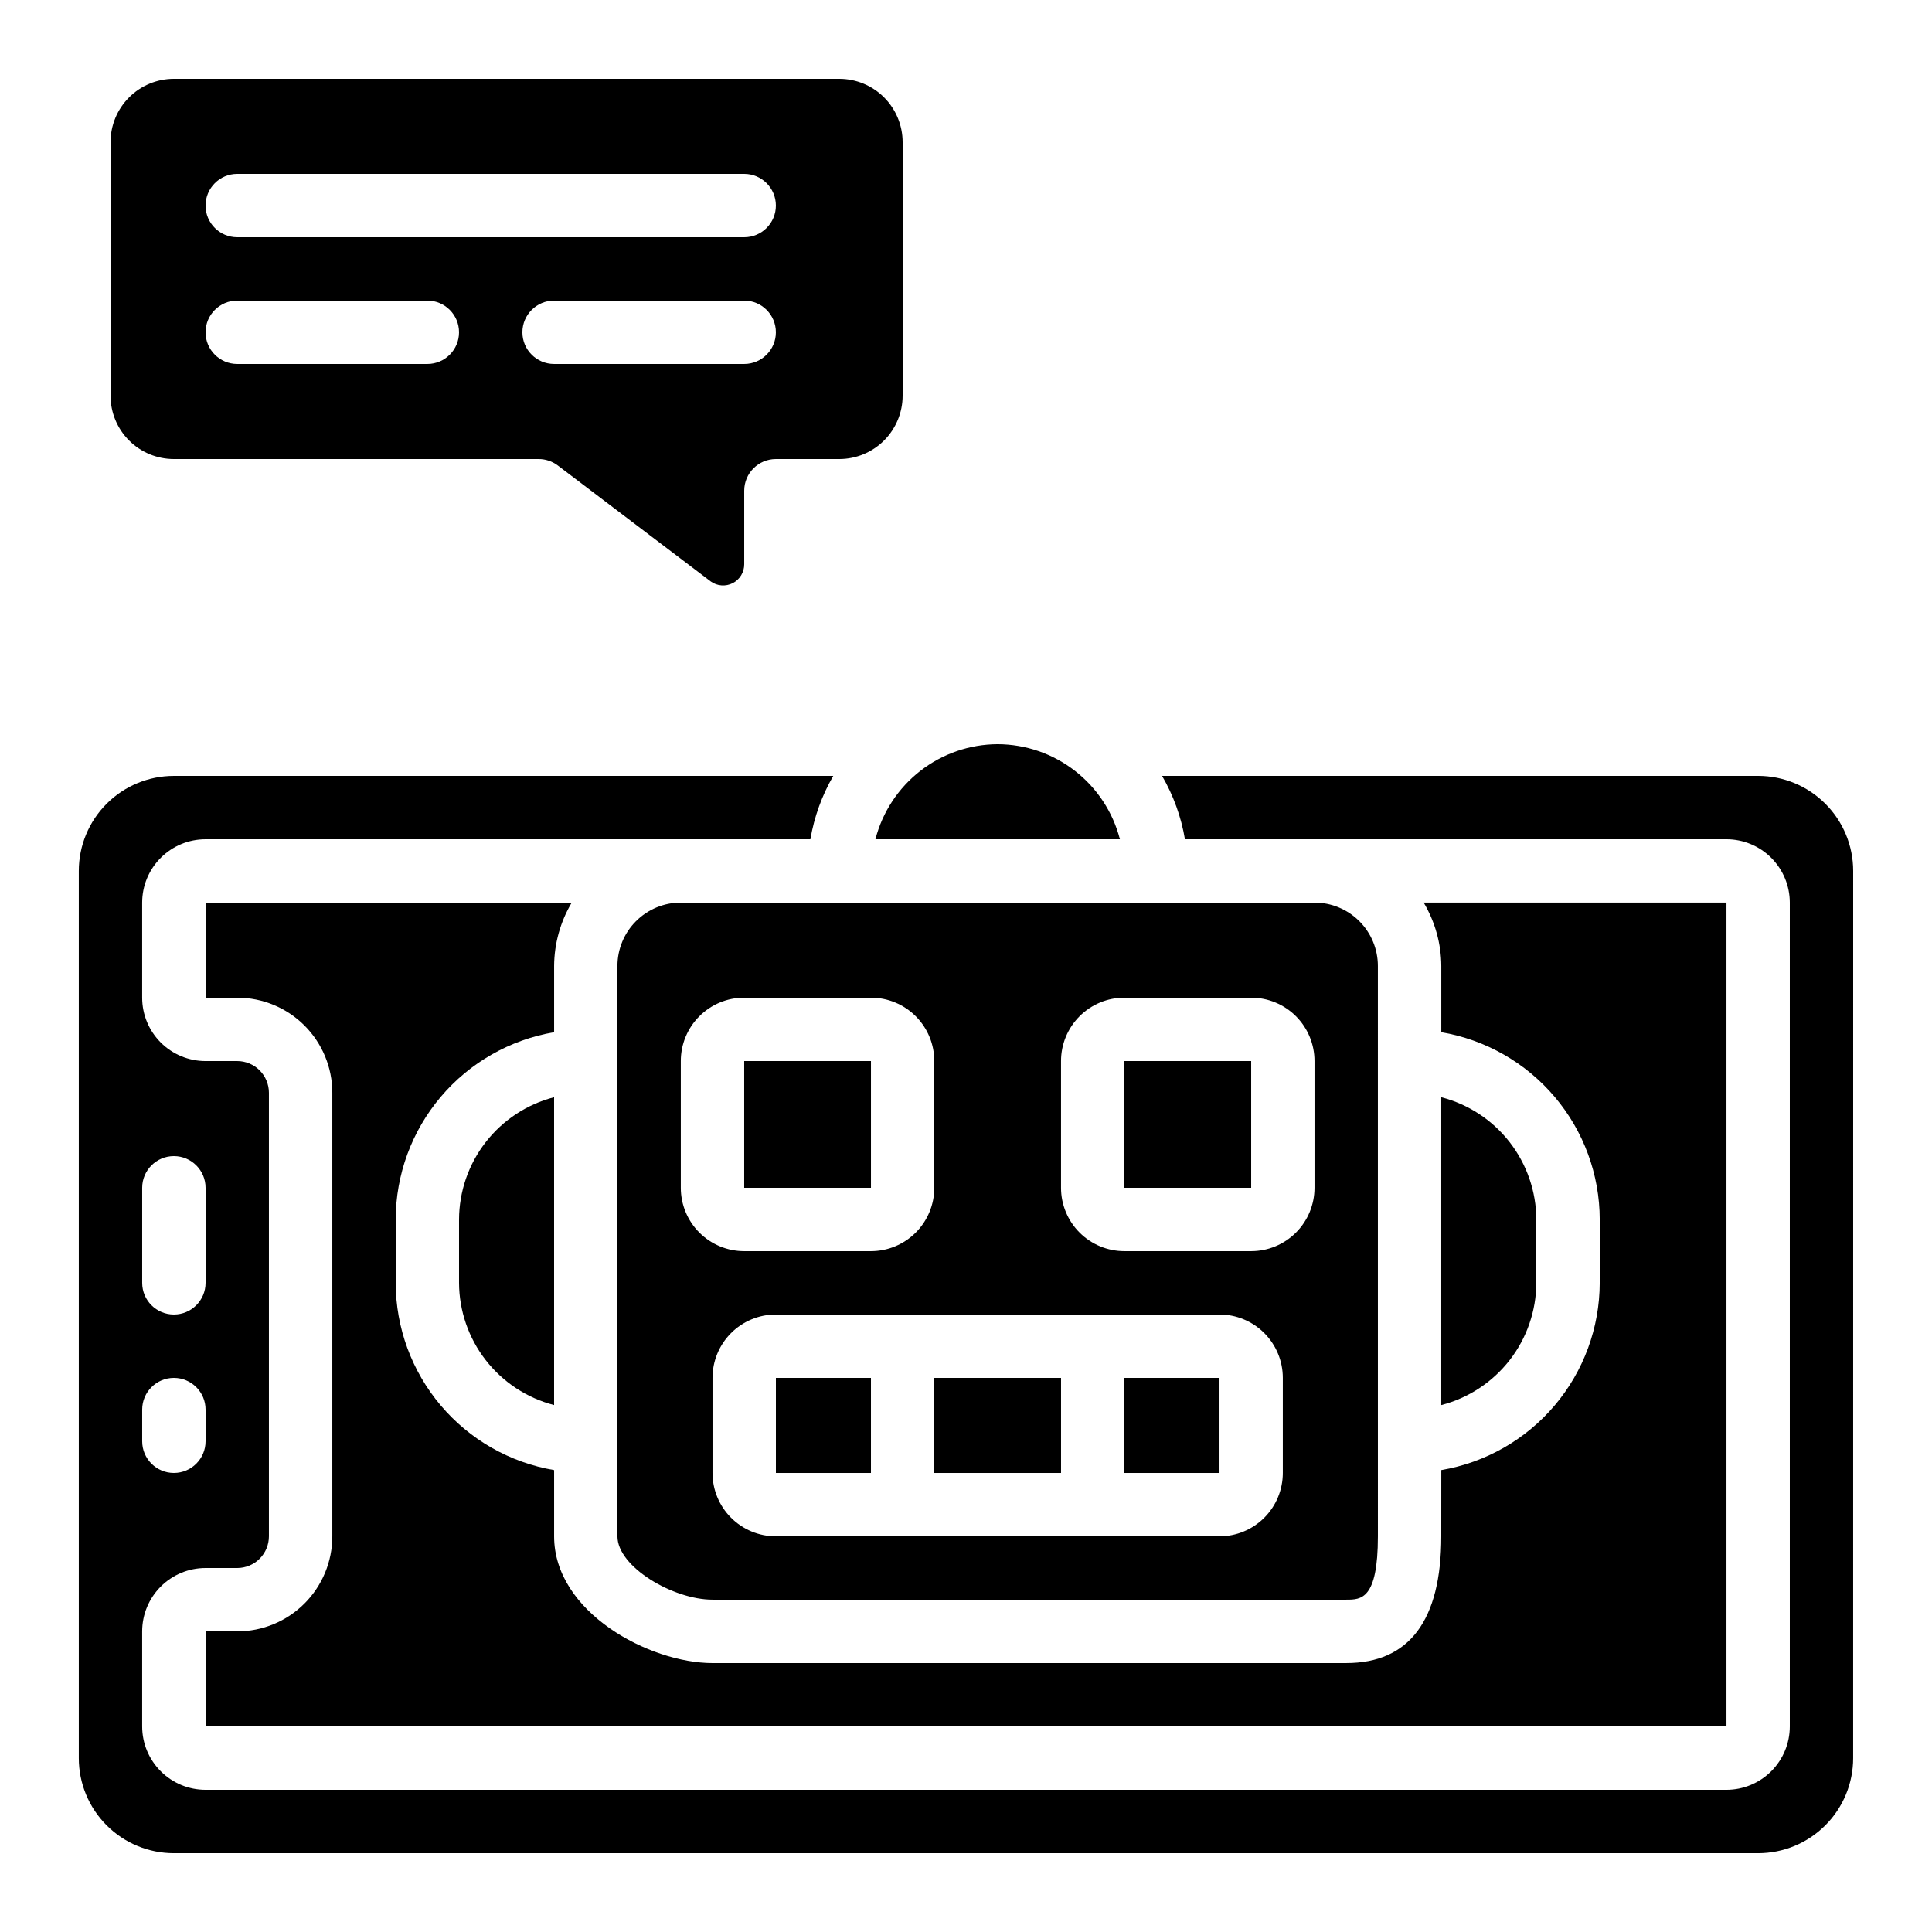
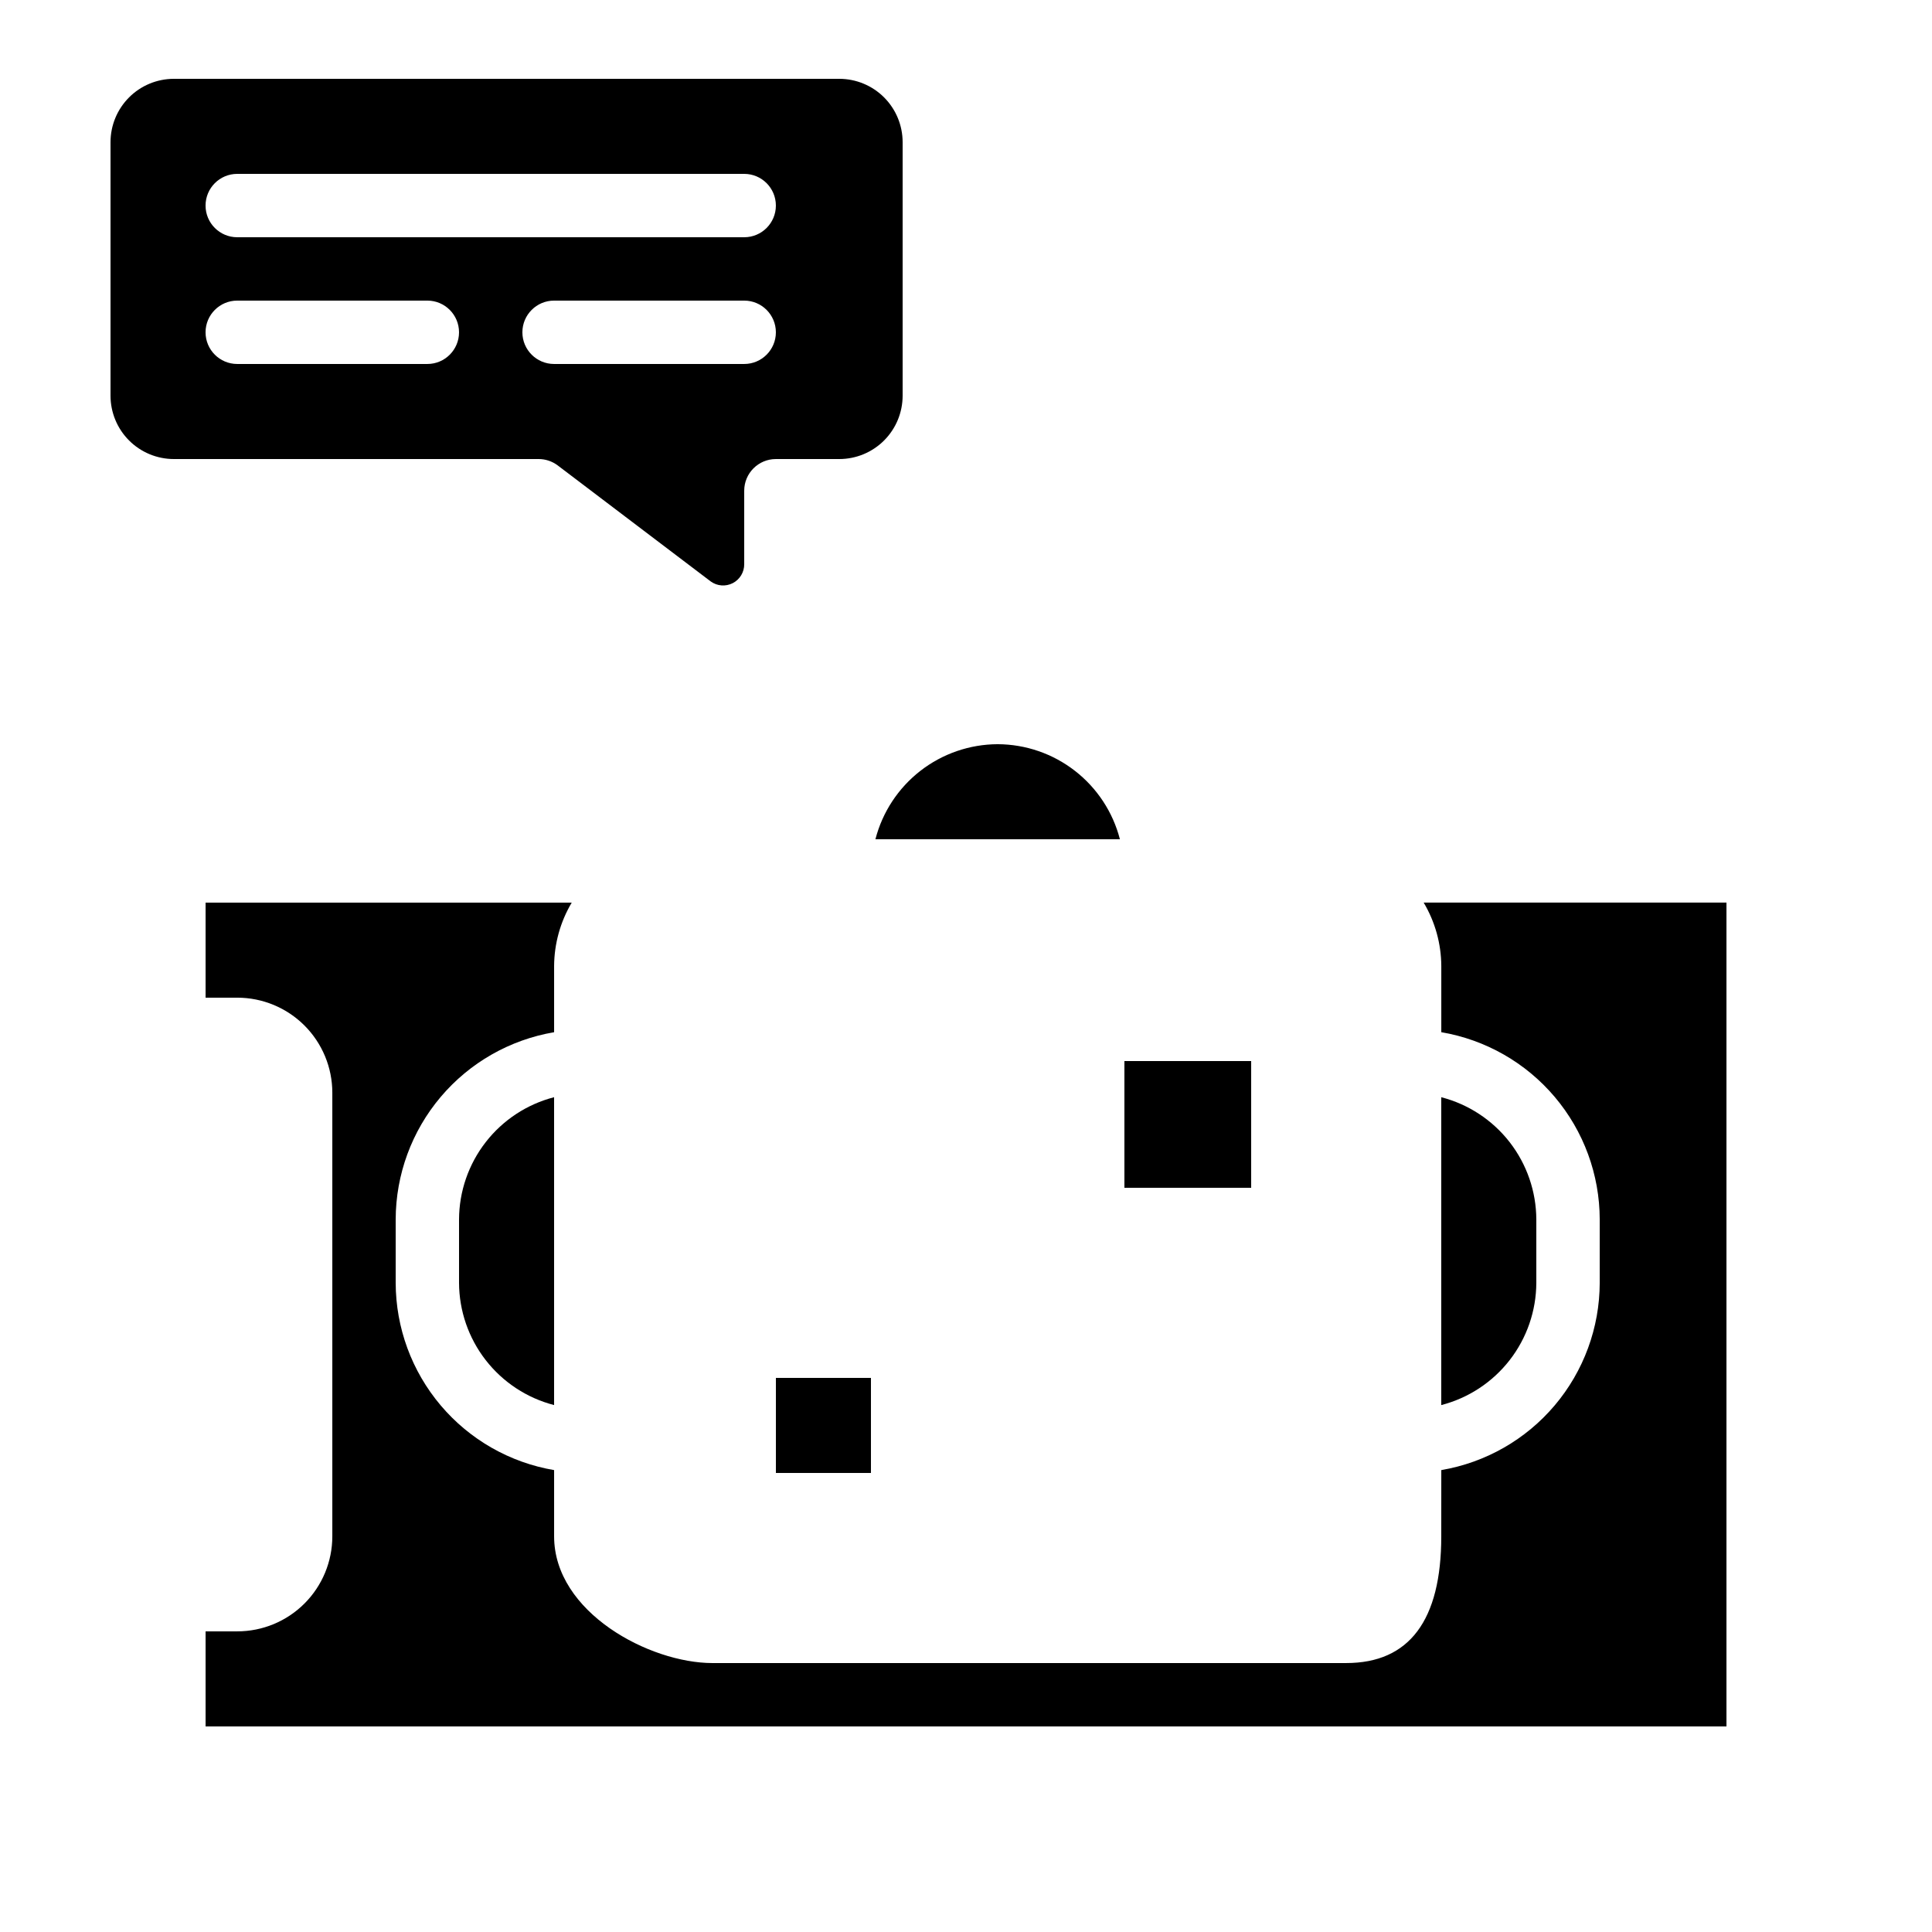
<svg xmlns="http://www.w3.org/2000/svg" fill="#000000" width="800px" height="800px" version="1.1" viewBox="144 144 512 512">
  <g>
-     <path d="m492.36 383.2h-167.94c-4.453 0-8.723 1.77-11.875 4.922-3.148 3.148-4.918 7.418-4.918 11.875v151.14c0 8.113 14.785 16.793 25.191 16.793h167.94c3.938 0 8.398 0 8.398-16.793l-0.004-151.14c0-4.457-1.77-8.727-4.918-11.875-3.148-3.152-7.422-4.922-11.875-4.922zm-167.94 75.574v-33.59c0-4.453 1.77-8.723 4.922-11.875 3.148-3.148 7.418-4.918 11.875-4.918h33.586c4.453 0 8.727 1.77 11.875 4.918 3.148 3.152 4.918 7.422 4.918 11.875v33.59c0 4.453-1.77 8.723-4.918 11.875-3.148 3.148-7.422 4.918-11.875 4.918h-33.586c-4.457 0-8.727-1.77-11.875-4.918-3.152-3.152-4.922-7.422-4.922-11.875zm159.54 75.57c0 4.453-1.766 8.727-4.918 11.875-3.148 3.148-7.418 4.918-11.875 4.918h-117.55c-4.453 0-8.727-1.77-11.875-4.918-3.148-3.148-4.918-7.422-4.918-11.875v-25.191c0-4.453 1.77-8.723 4.918-11.875 3.148-3.148 7.422-4.918 11.875-4.918h117.55c4.457 0 8.727 1.77 11.875 4.918 3.152 3.152 4.918 7.422 4.918 11.875zm8.398-75.57c0 4.453-1.77 8.723-4.918 11.875-3.148 3.148-7.422 4.918-11.875 4.918h-33.586c-4.457 0-8.727-1.77-11.875-4.918-3.152-3.152-4.922-7.422-4.922-11.875v-33.59c0-4.453 1.77-8.723 4.922-11.875 3.148-3.148 7.418-4.918 11.875-4.918h33.586c4.453 0 8.727 1.77 11.875 4.918 3.148 3.152 4.918 7.422 4.918 11.875z" />
    <path d="m408.39 341.22c-7.422 0.027-14.629 2.512-20.492 7.07-5.859 4.559-10.047 10.93-11.902 18.117h64.789c-1.855-7.188-6.039-13.559-11.902-18.117-5.859-4.559-13.066-7.043-20.492-7.07z" />
    <path d="m190.08 265.65h96.664c1.816 0 3.586 0.59 5.039 1.68l40.574 30.766c1.707 1.234 3.961 1.402 5.836 0.438 1.871-0.965 3.043-2.898 3.031-5.004v-19.48c0-4.637 3.758-8.398 8.395-8.398h16.793c4.453 0 8.727-1.77 11.875-4.918 3.148-3.148 4.918-7.422 4.918-11.875v-67.176c0-4.453-1.77-8.723-4.918-11.875-3.148-3.148-7.422-4.918-11.875-4.918h-176.33c-4.453 0-8.727 1.77-11.875 4.918-3.148 3.152-4.918 7.422-4.918 11.875v67.176c0 4.453 1.77 8.727 4.918 11.875 3.148 3.148 7.422 4.918 11.875 4.918zm151.14-25.191h-50.383c-4.637 0-8.398-3.758-8.398-8.395s3.762-8.398 8.398-8.398h50.383c4.637 0 8.395 3.762 8.395 8.398s-3.758 8.395-8.395 8.395zm-134.35-50.379h134.35c4.637 0 8.395 3.758 8.395 8.398 0 4.637-3.758 8.395-8.395 8.395h-134.35c-4.637 0-8.395-3.758-8.395-8.395 0-4.641 3.758-8.398 8.395-8.398zm0 33.586h50.383c4.637 0 8.395 3.762 8.395 8.398s-3.758 8.395-8.395 8.395h-50.383c-4.637 0-8.395-3.758-8.395-8.395s3.758-8.398 8.395-8.398z" />
-     <path d="m441.98 509.16h25.199v25.191h-25.199z" />
    <path d="m441.98 425.19h33.594v33.586h-33.594z" />
-     <path d="m391.6 509.16h33.586v25.191h-33.586z" />
    <path d="m551.14 467.17c-0.027-7.422-2.516-14.629-7.07-20.492-4.559-5.859-10.93-10.047-18.121-11.902v81.586c7.191-1.859 13.562-6.043 18.121-11.906 4.555-5.859 7.043-13.066 7.07-20.492z" />
    <path d="m349.62 509.16h25.191v25.191h-25.191z" />
-     <path d="m341.22 425.19h33.594v33.586h-33.594z" />
    <path d="m265.65 483.96c0.027 7.426 2.516 14.633 7.074 20.492 4.559 5.863 10.93 10.047 18.117 11.906v-81.586c-7.188 1.855-13.559 6.043-18.117 11.902-4.559 5.863-7.047 13.07-7.074 20.492z" />
    <path d="m525.95 551.14c0 22.285-8.48 33.586-25.191 33.586l-167.93 0.004c-16.711 0-41.984-13.434-41.984-33.586v-17.551c-11.727-1.992-22.371-8.066-30.055-17.148-7.684-9.082-11.906-20.586-11.93-32.48v-16.793c0.023-11.895 4.246-23.398 11.93-32.477 7.684-9.082 18.328-15.156 30.055-17.148v-17.547c0.035-5.914 1.645-11.711 4.668-16.797h-97.031v25.191h8.395c6.68 0 13.09 2.656 17.812 7.379 4.723 4.723 7.379 11.133 7.379 17.812v117.55c0 6.684-2.656 13.09-7.379 17.812-4.723 4.727-11.133 7.379-17.812 7.379h-8.395v25.191h403.05v-218.32h-80.242c3.023 5.086 4.637 10.883 4.668 16.797v17.551-0.004c11.727 1.992 22.375 8.066 30.055 17.148 7.684 9.078 11.91 20.582 11.93 32.477v16.793c-0.02 11.895-4.246 23.398-11.93 32.48-7.68 9.082-18.328 15.156-30.055 17.148z" />
-     <path d="m635.11 374.81c0-6.68-2.652-13.09-7.379-17.812-4.723-4.723-11.129-7.379-17.812-7.379h-157.96c3.012 5.191 5.066 10.879 6.062 16.793h143.5c4.453 0 8.723 1.77 11.875 4.918 3.148 3.152 4.918 7.422 4.918 11.875v218.32c0 4.453-1.77 8.723-4.918 11.875-3.152 3.148-7.422 4.918-11.875 4.918h-403.05c-4.457 0-8.727-1.77-11.875-4.918-3.152-3.152-4.922-7.422-4.922-11.875v-25.191c0-4.453 1.77-8.727 4.922-11.875 3.148-3.148 7.418-4.918 11.875-4.918h8.395c2.227 0 4.363-0.887 5.938-2.461 1.574-1.574 2.461-3.711 2.461-5.938v-117.55c0-2.227-0.887-4.363-2.461-5.938-1.574-1.574-3.711-2.461-5.938-2.461h-8.395c-4.457 0-8.727-1.77-11.875-4.918-3.152-3.148-4.922-7.422-4.922-11.875v-25.191c0-4.453 1.77-8.723 4.922-11.875 3.148-3.148 7.418-4.918 11.875-4.918h160.29c1-5.914 3.055-11.602 6.062-16.793h-174.75c-6.68 0-13.09 2.656-17.812 7.379s-7.379 11.133-7.379 17.812v235.11c0 6.684 2.656 13.09 7.379 17.812 4.723 4.727 11.133 7.379 17.812 7.379h419.84c6.684 0 13.09-2.652 17.812-7.379 4.727-4.723 7.379-11.129 7.379-17.812zm-453.43 83.969c0-4.637 3.762-8.398 8.398-8.398s8.398 3.762 8.398 8.398v25.191-0.004c0 4.641-3.762 8.398-8.398 8.398s-8.398-3.758-8.398-8.398zm0 58.777c0-4.637 3.762-8.398 8.398-8.398s8.398 3.762 8.398 8.398v8.398-0.004c0 4.641-3.762 8.398-8.398 8.398s-8.398-3.758-8.398-8.398z" />
  </g>
</svg>